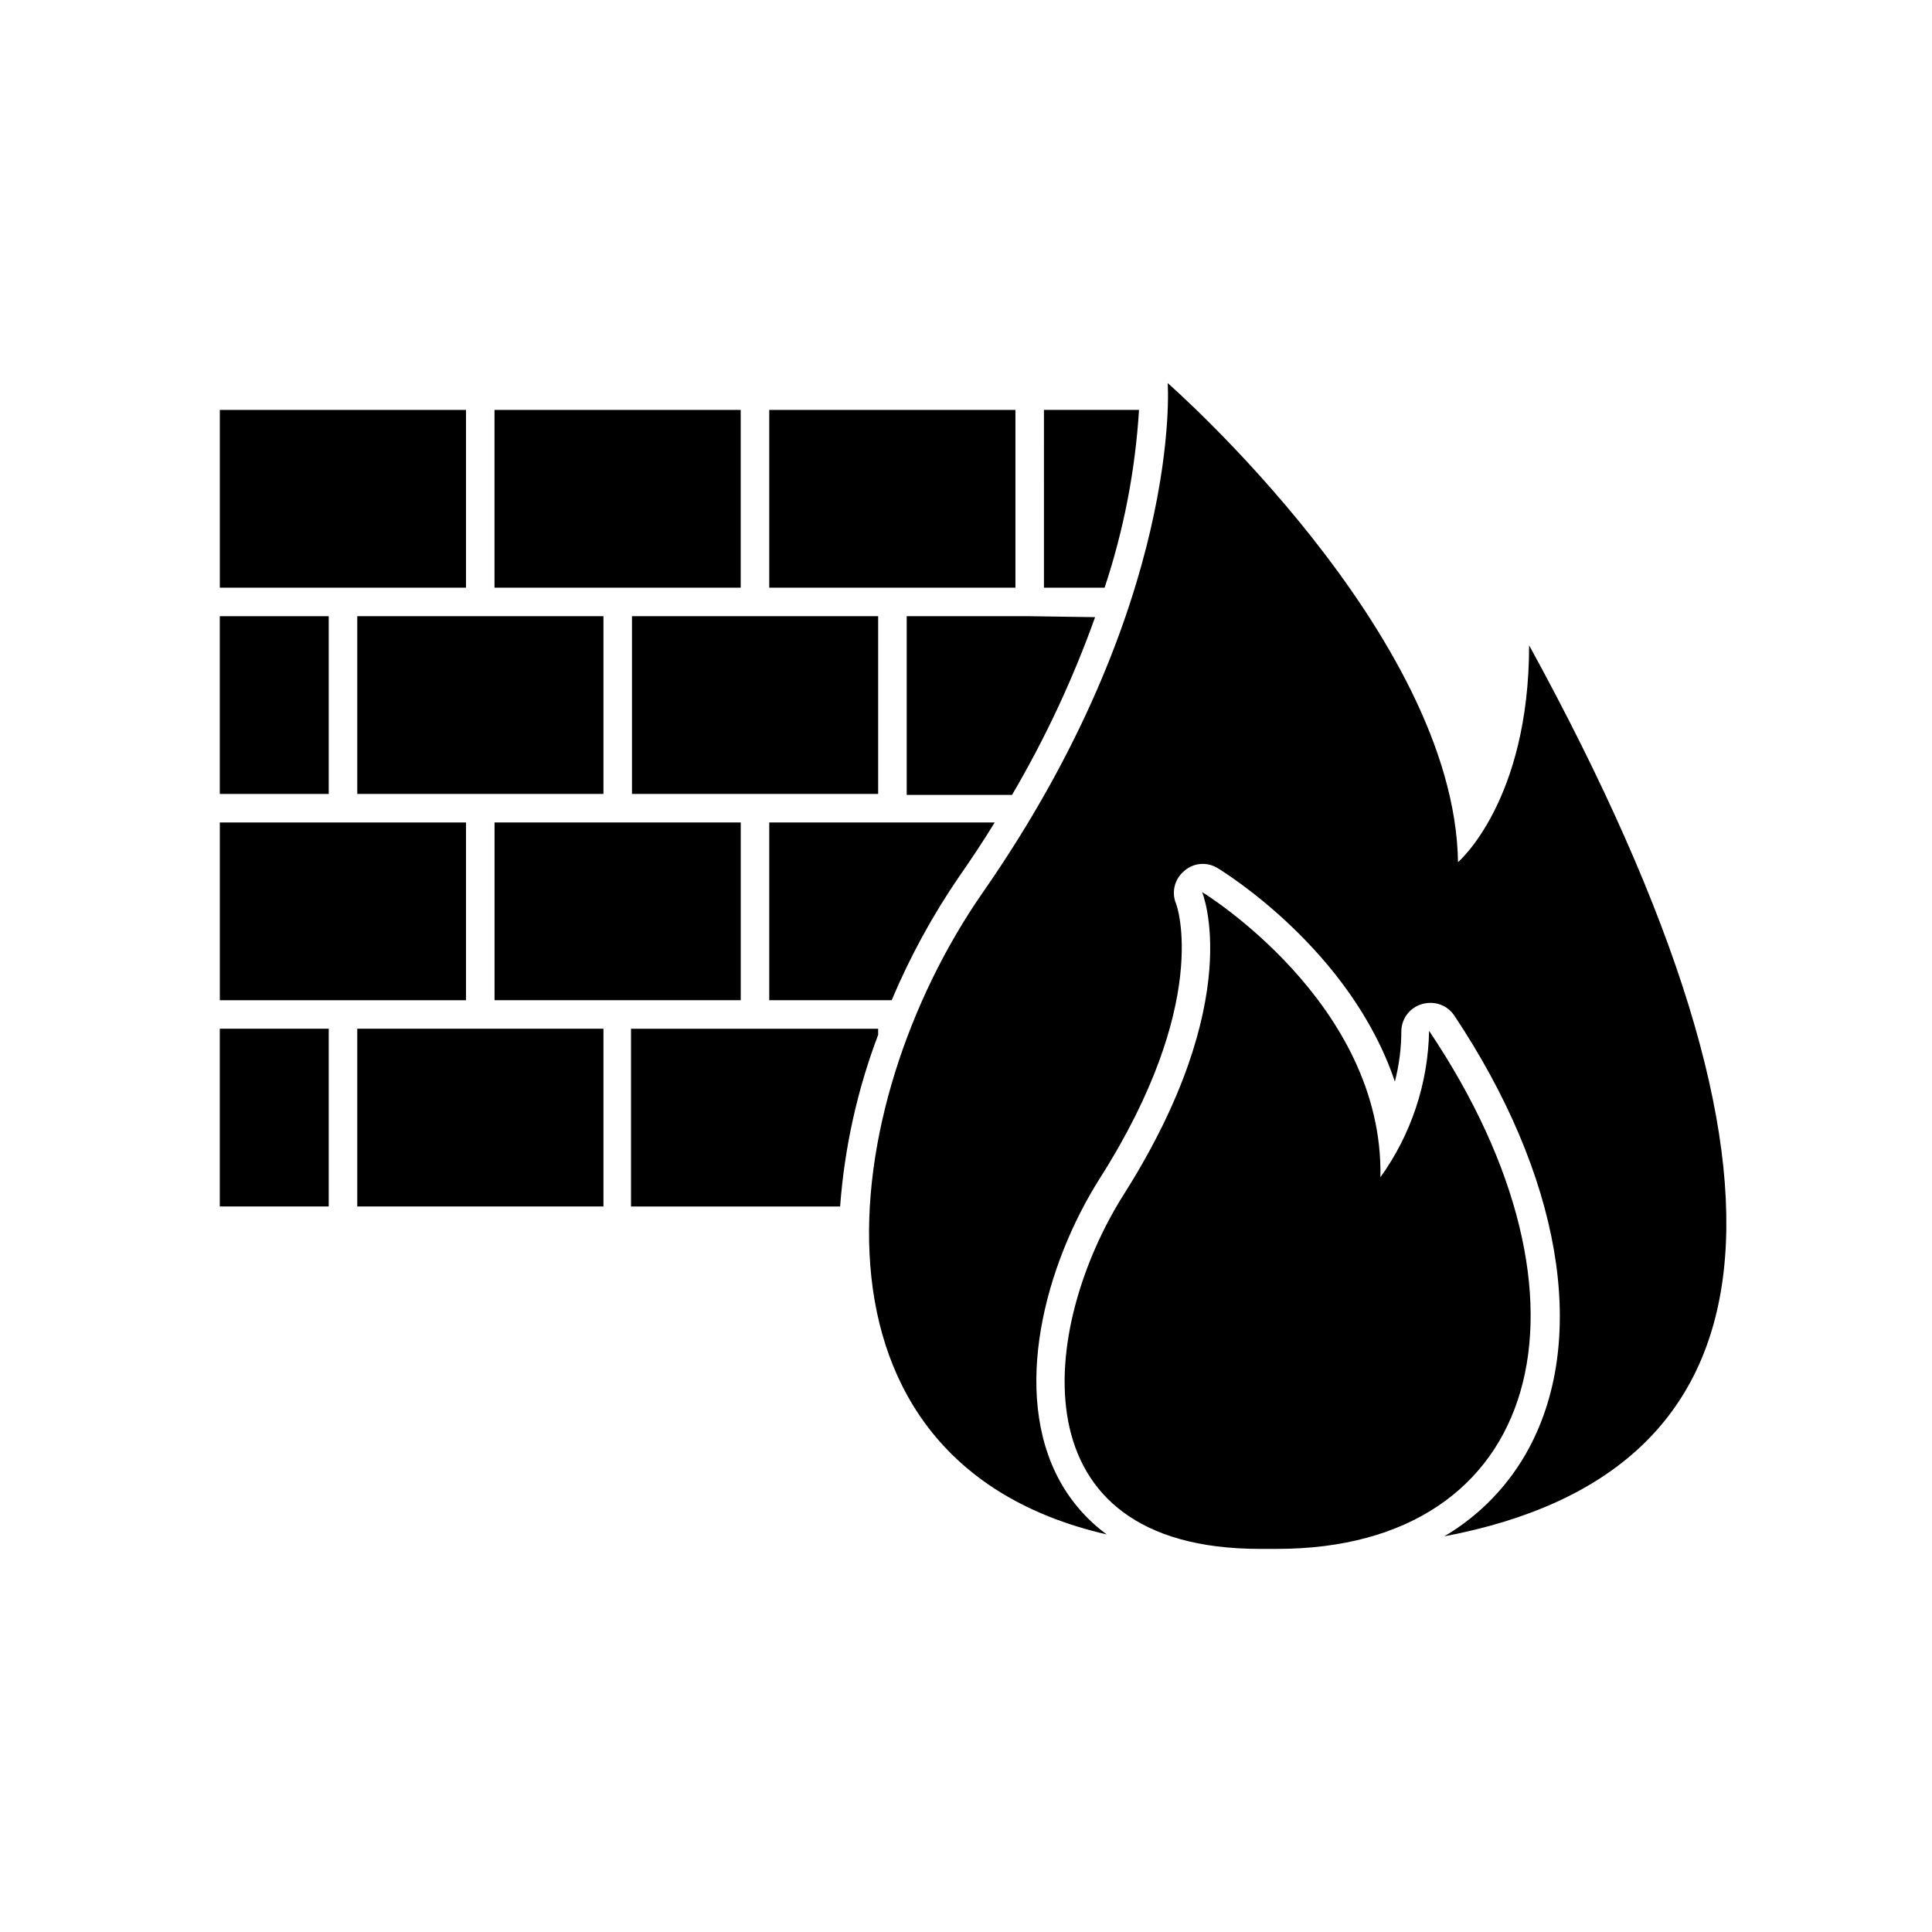
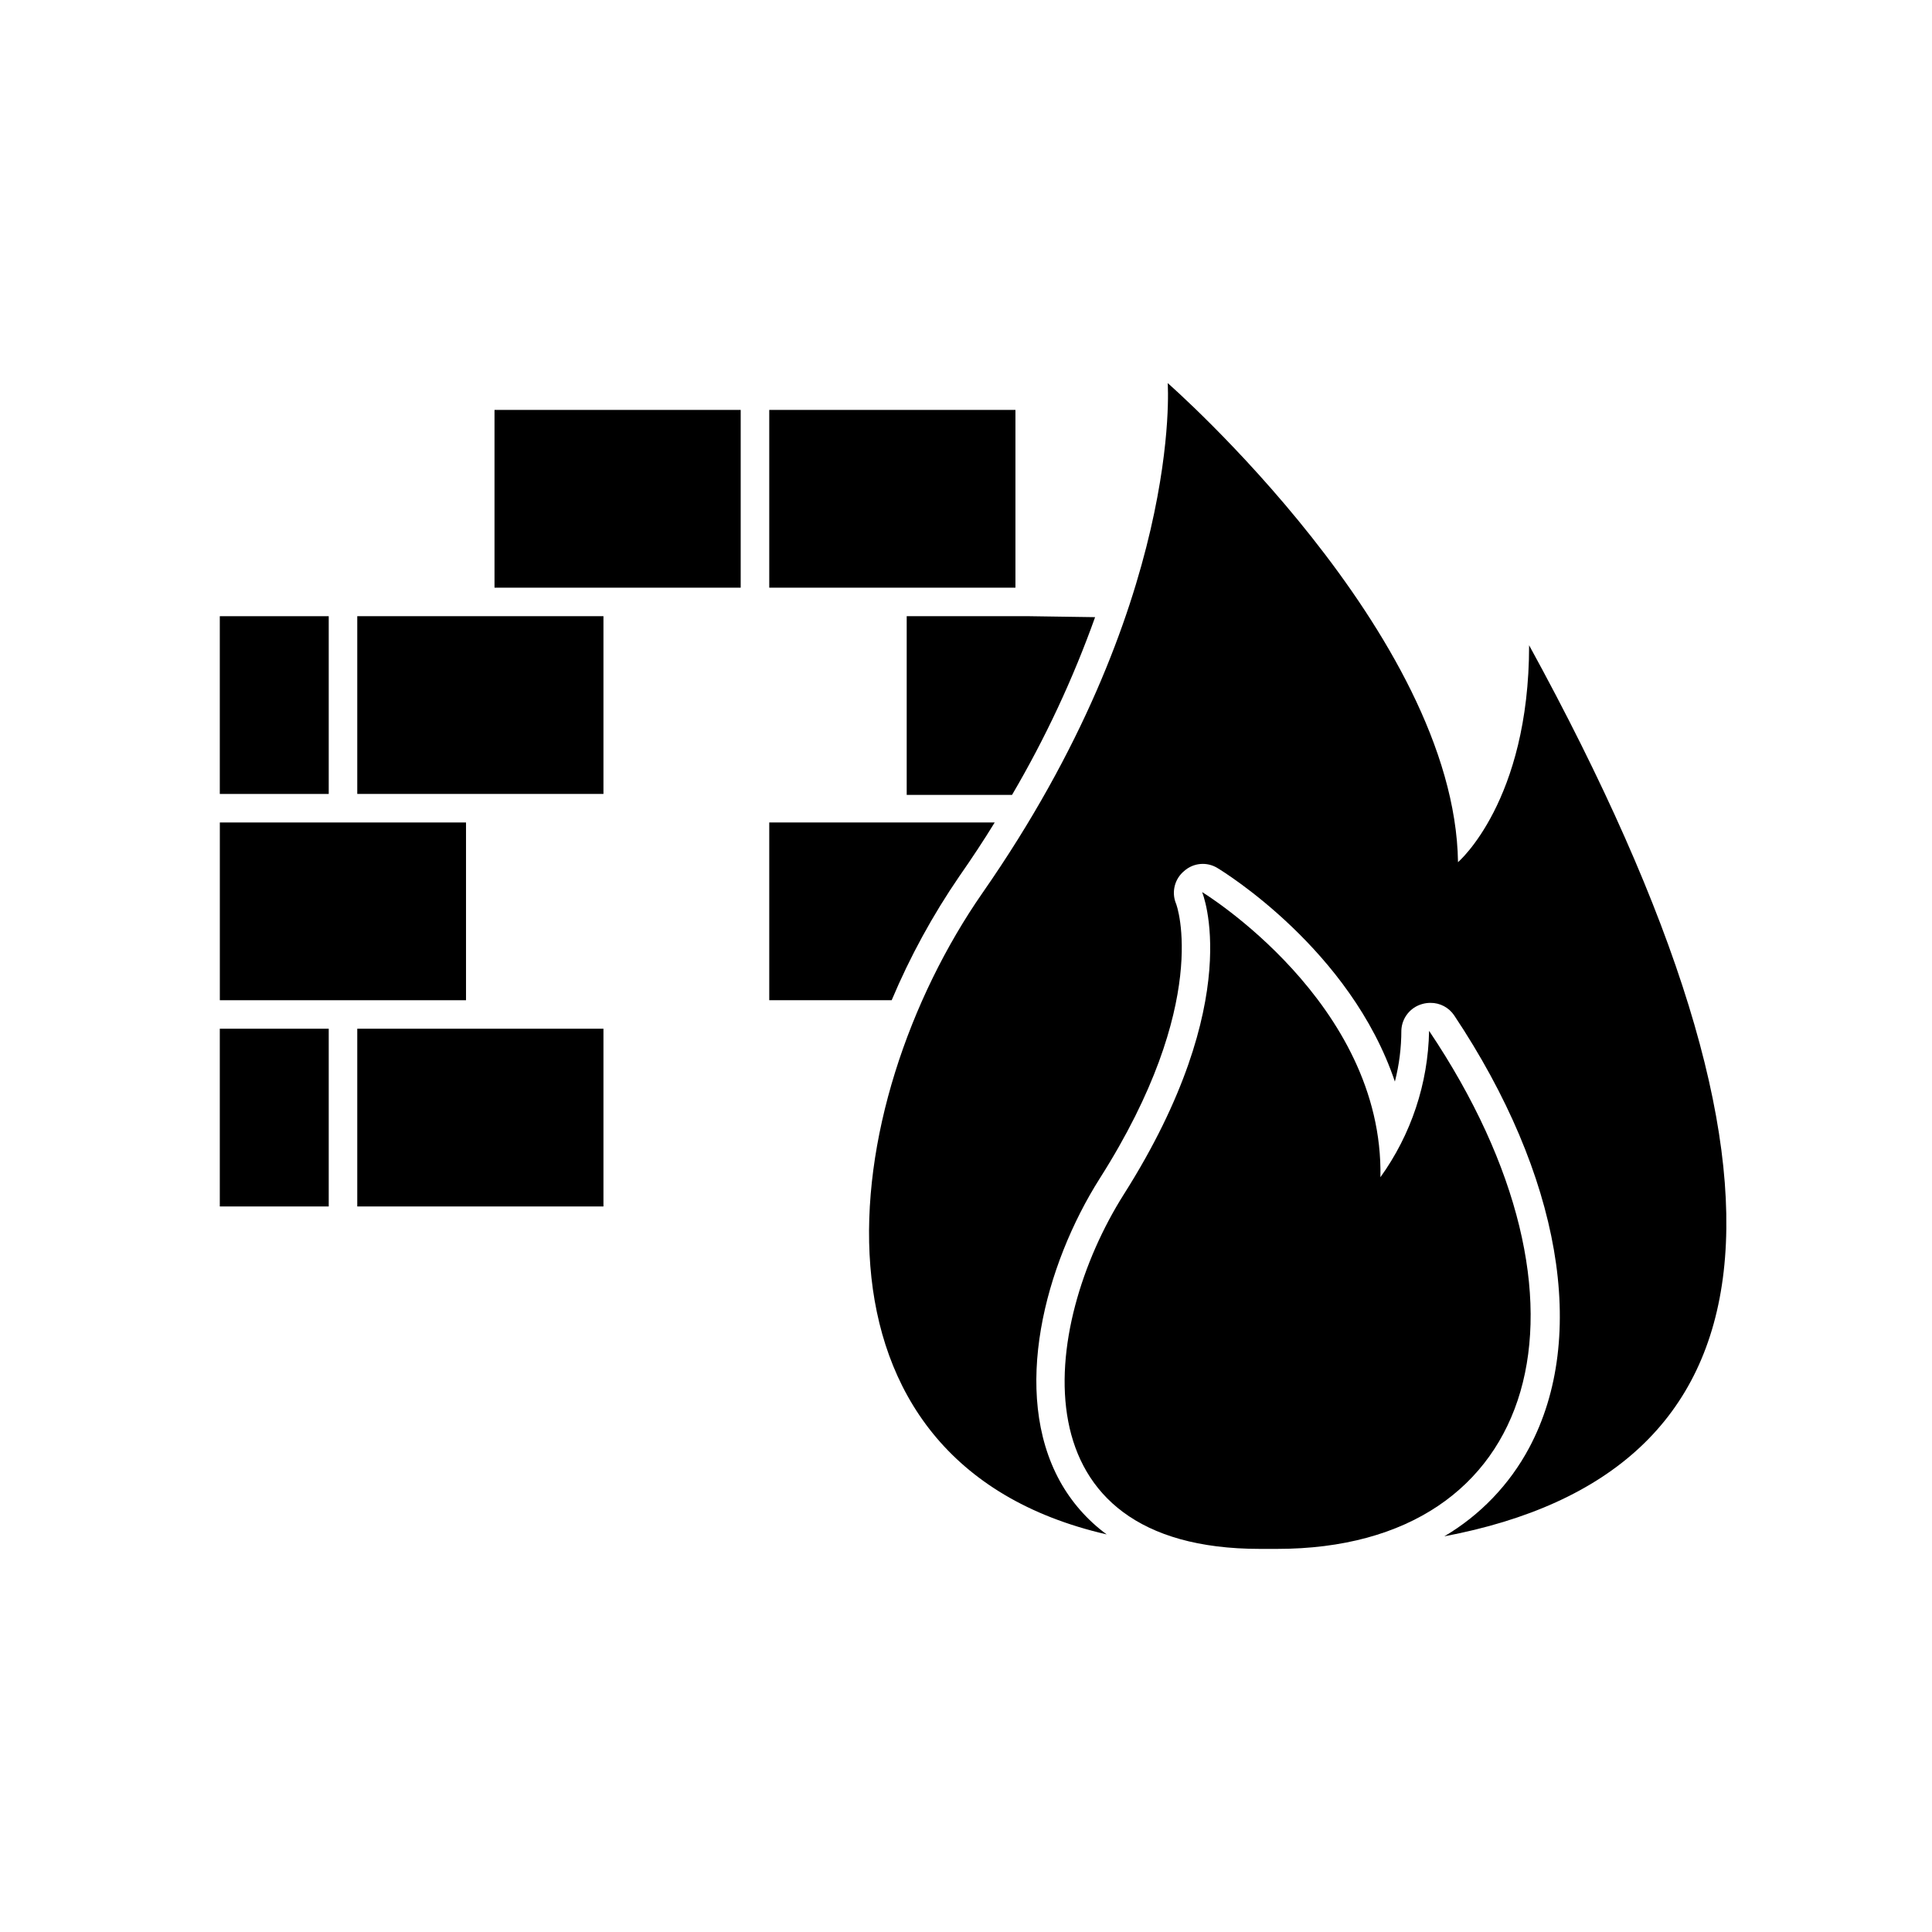
<svg xmlns="http://www.w3.org/2000/svg" fill="#000000" width="800px" height="800px" version="1.1" viewBox="144 144 512 512">
  <g>
-     <path d="m267.5 299.74v-47.109h-65.242v47.109z" />
    <path d="m275.05 299.74h65.242v-47.109h-65.242z" />
-     <path d="m420.66 299.74h16.07c5.066-15.242 8.133-31.078 9.117-47.109h-25.191z" />
    <path d="m347.86 299.74h65.242v-47.109h-65.242z" />
    <path d="m416.88 307.3h-32.594v47.359h27.91c8.797-14.977 16.168-30.75 22.016-47.105z" />
-     <path d="m311.48 354.4h65.242v-47.105h-65.242z" />
    <path d="m202.25 307.3h28.867v47.105h-28.867z" />
    <path d="m303.92 354.4v-47.105h-65.242v47.105z" />
    <path d="m267.5 409.07v-47.105h-65.242v47.105z" />
-     <path d="m340.3 361.96h-65.242v47.105h65.242z" />
    <path d="m407.61 361.96h-59.75v47.105h32.445c4.852-11.527 10.863-22.531 17.934-32.848 3.375-4.836 6.5-9.574 9.371-14.258z" />
-     <path d="m376.72 418.24v-1.613h-65.496v47.105h55.418c1.148-15.57 4.543-30.895 10.078-45.492z" />
    <path d="m202.25 416.62h28.867v47.105h-28.867z" />
    <path d="m303.92 416.62h-65.242v47.105h65.242z" />
    <path d="m549.23 315c0 41.414-18.844 57.484-18.844 57.484-0.855-60.457-76.934-126.96-76.934-126.96s4.231 58.492-49.02 135.02c-39.246 56.43-51.133 150.79 32.852 170.09-5.102-3.75-9.332-8.562-12.395-14.105-12.949-23.527-3.981-57.281 10.578-80.258 29.523-46.453 20.504-72.246 20.152-72.902-1.199-3.031-0.305-6.492 2.219-8.562 2.449-2.172 6.035-2.481 8.816-0.758 1.762 1.059 35.266 21.715 47.004 56.578 1.141-4.426 1.715-8.98 1.715-13.551 0.121-3.293 2.363-6.129 5.543-7.004 0.703-0.199 1.434-0.301 2.164-0.301 2.527-0.023 4.891 1.227 6.297 3.324 28.215 42.32 35.621 85.145 19.852 114.62-5.199 9.723-12.973 17.824-22.469 23.426 88.367-16.727 101.57-91.742 22.469-236.14z" />
    <path d="m441.86 460.46c-22.32 35.266-29.07 94.012 36.023 94.012h4.535c70.078 0 88.52-65.496 40.305-137.29-0.254 13.941-4.754 27.473-12.898 38.793 0.906-46.25-47.258-75.57-47.258-75.57 0-0.004 11.992 28.414-20.707 80.055z" />
  </g>
</svg>